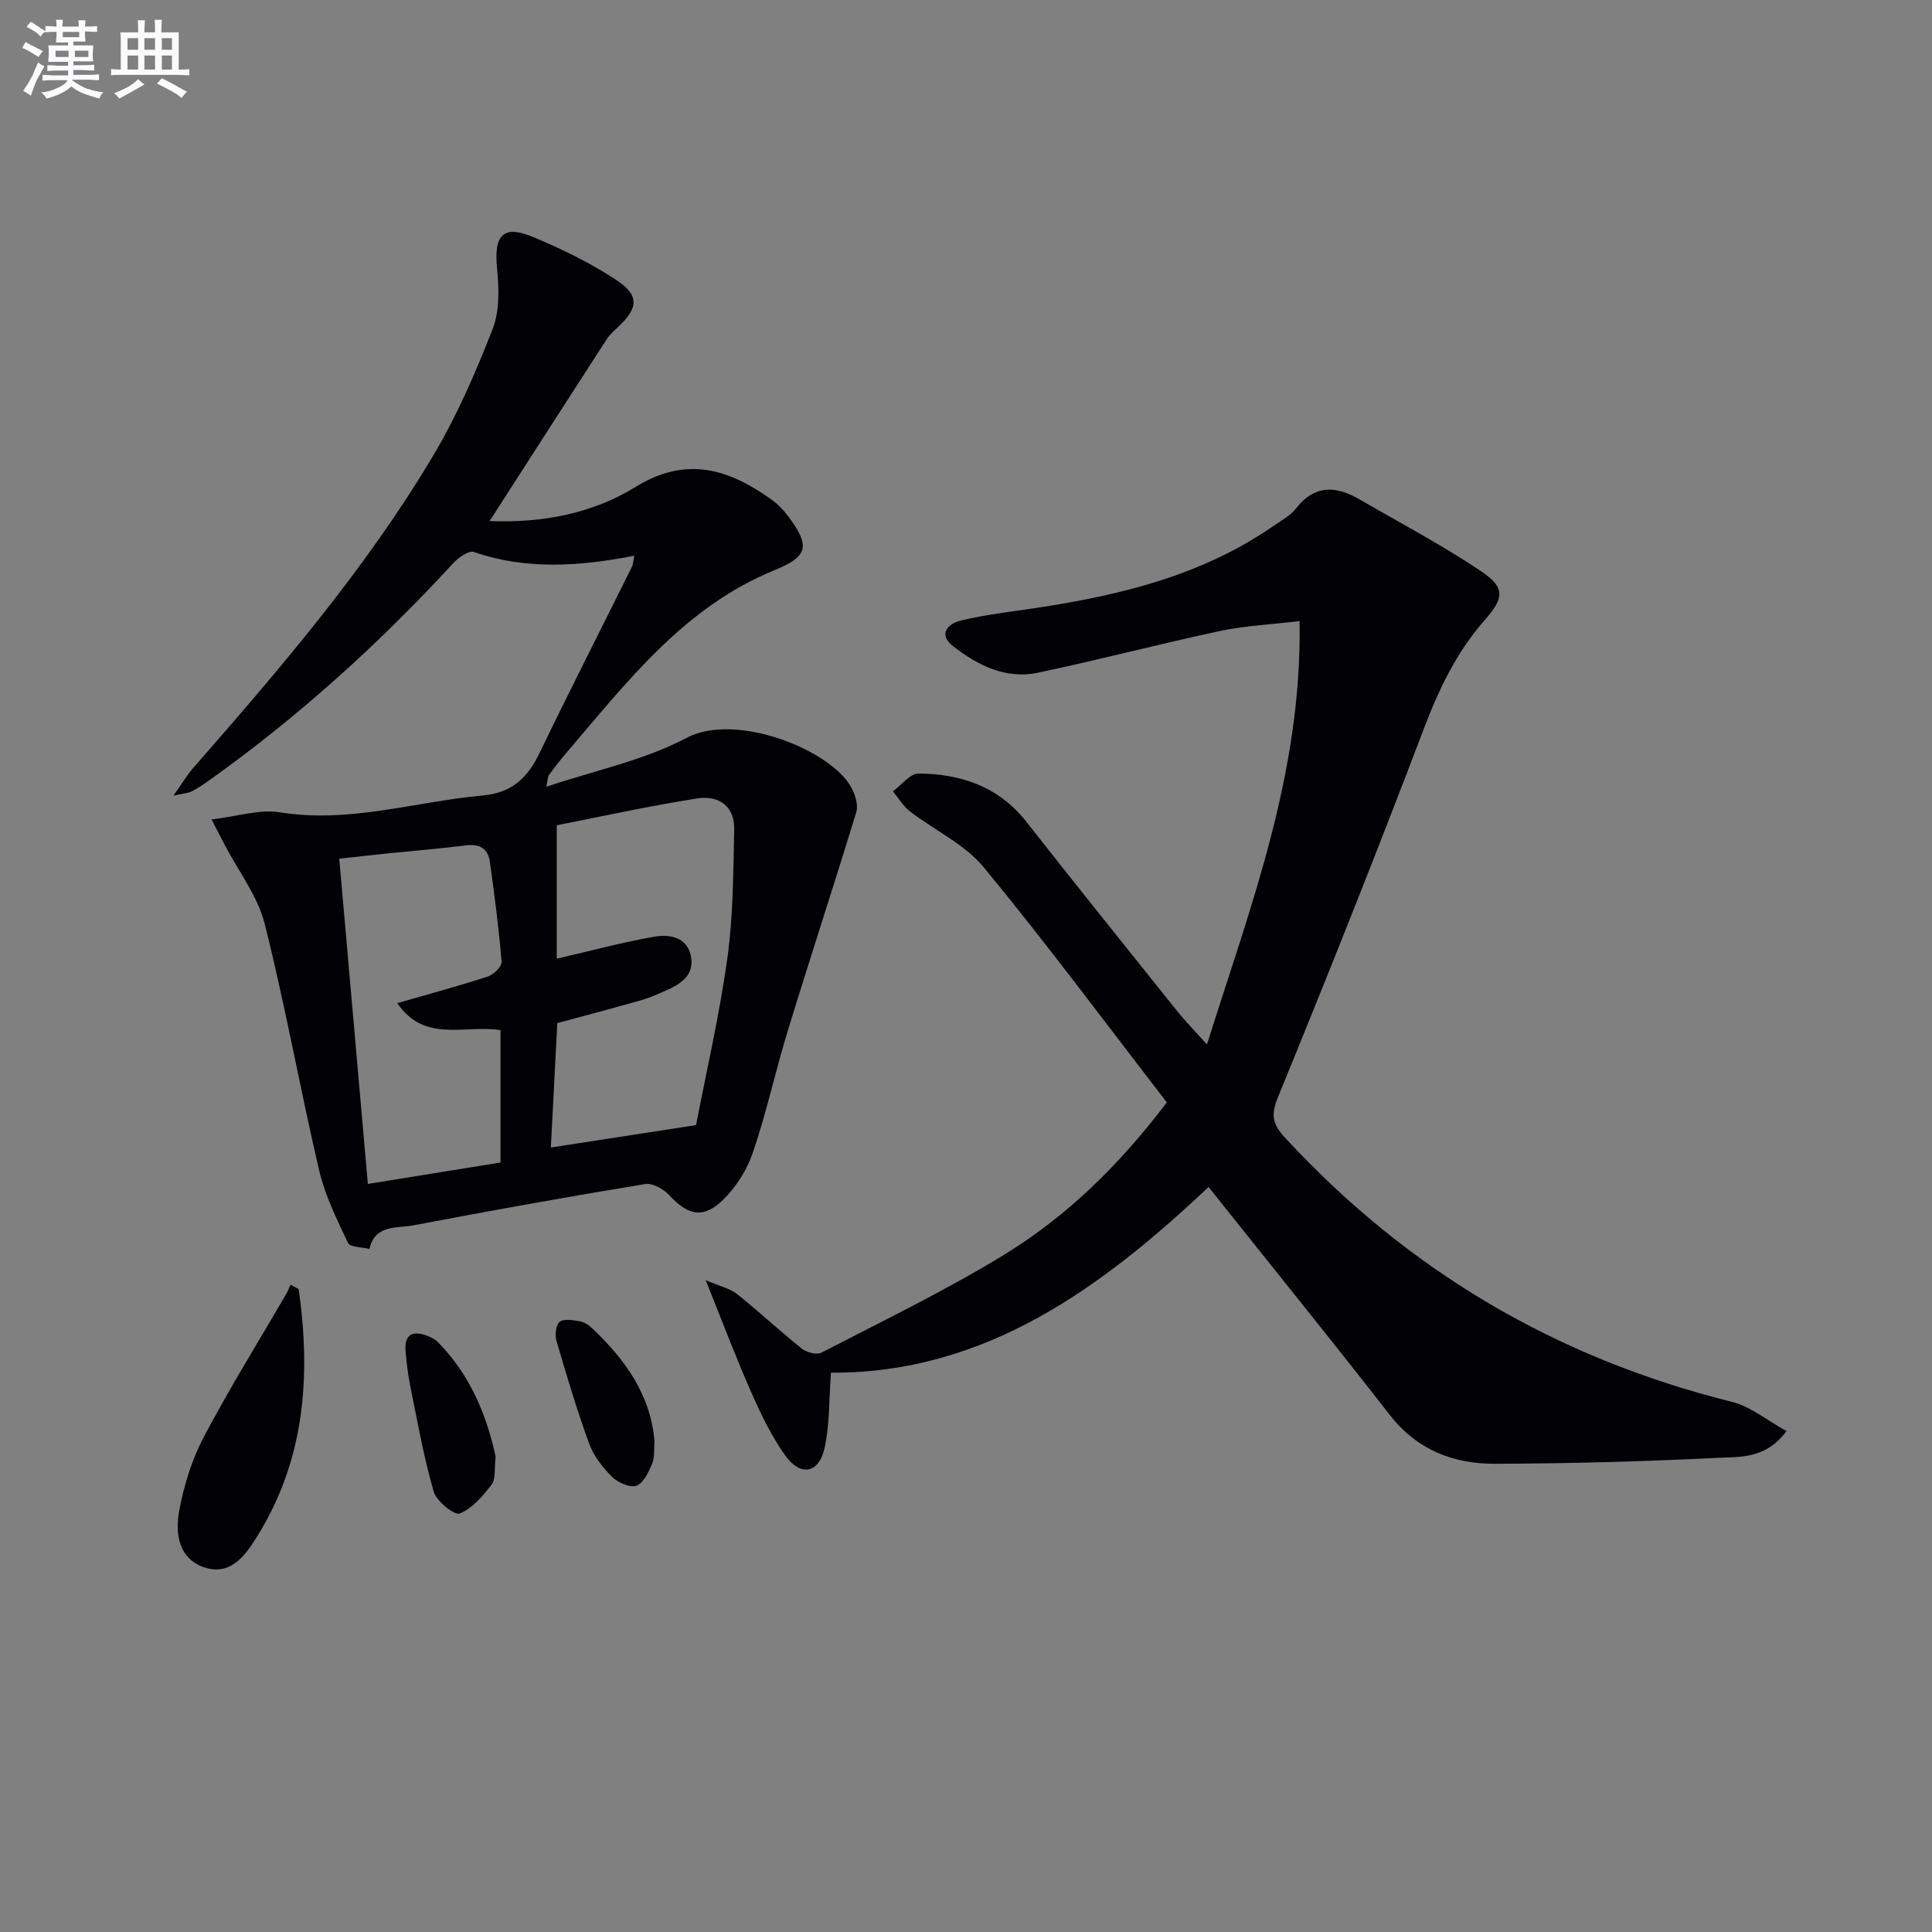
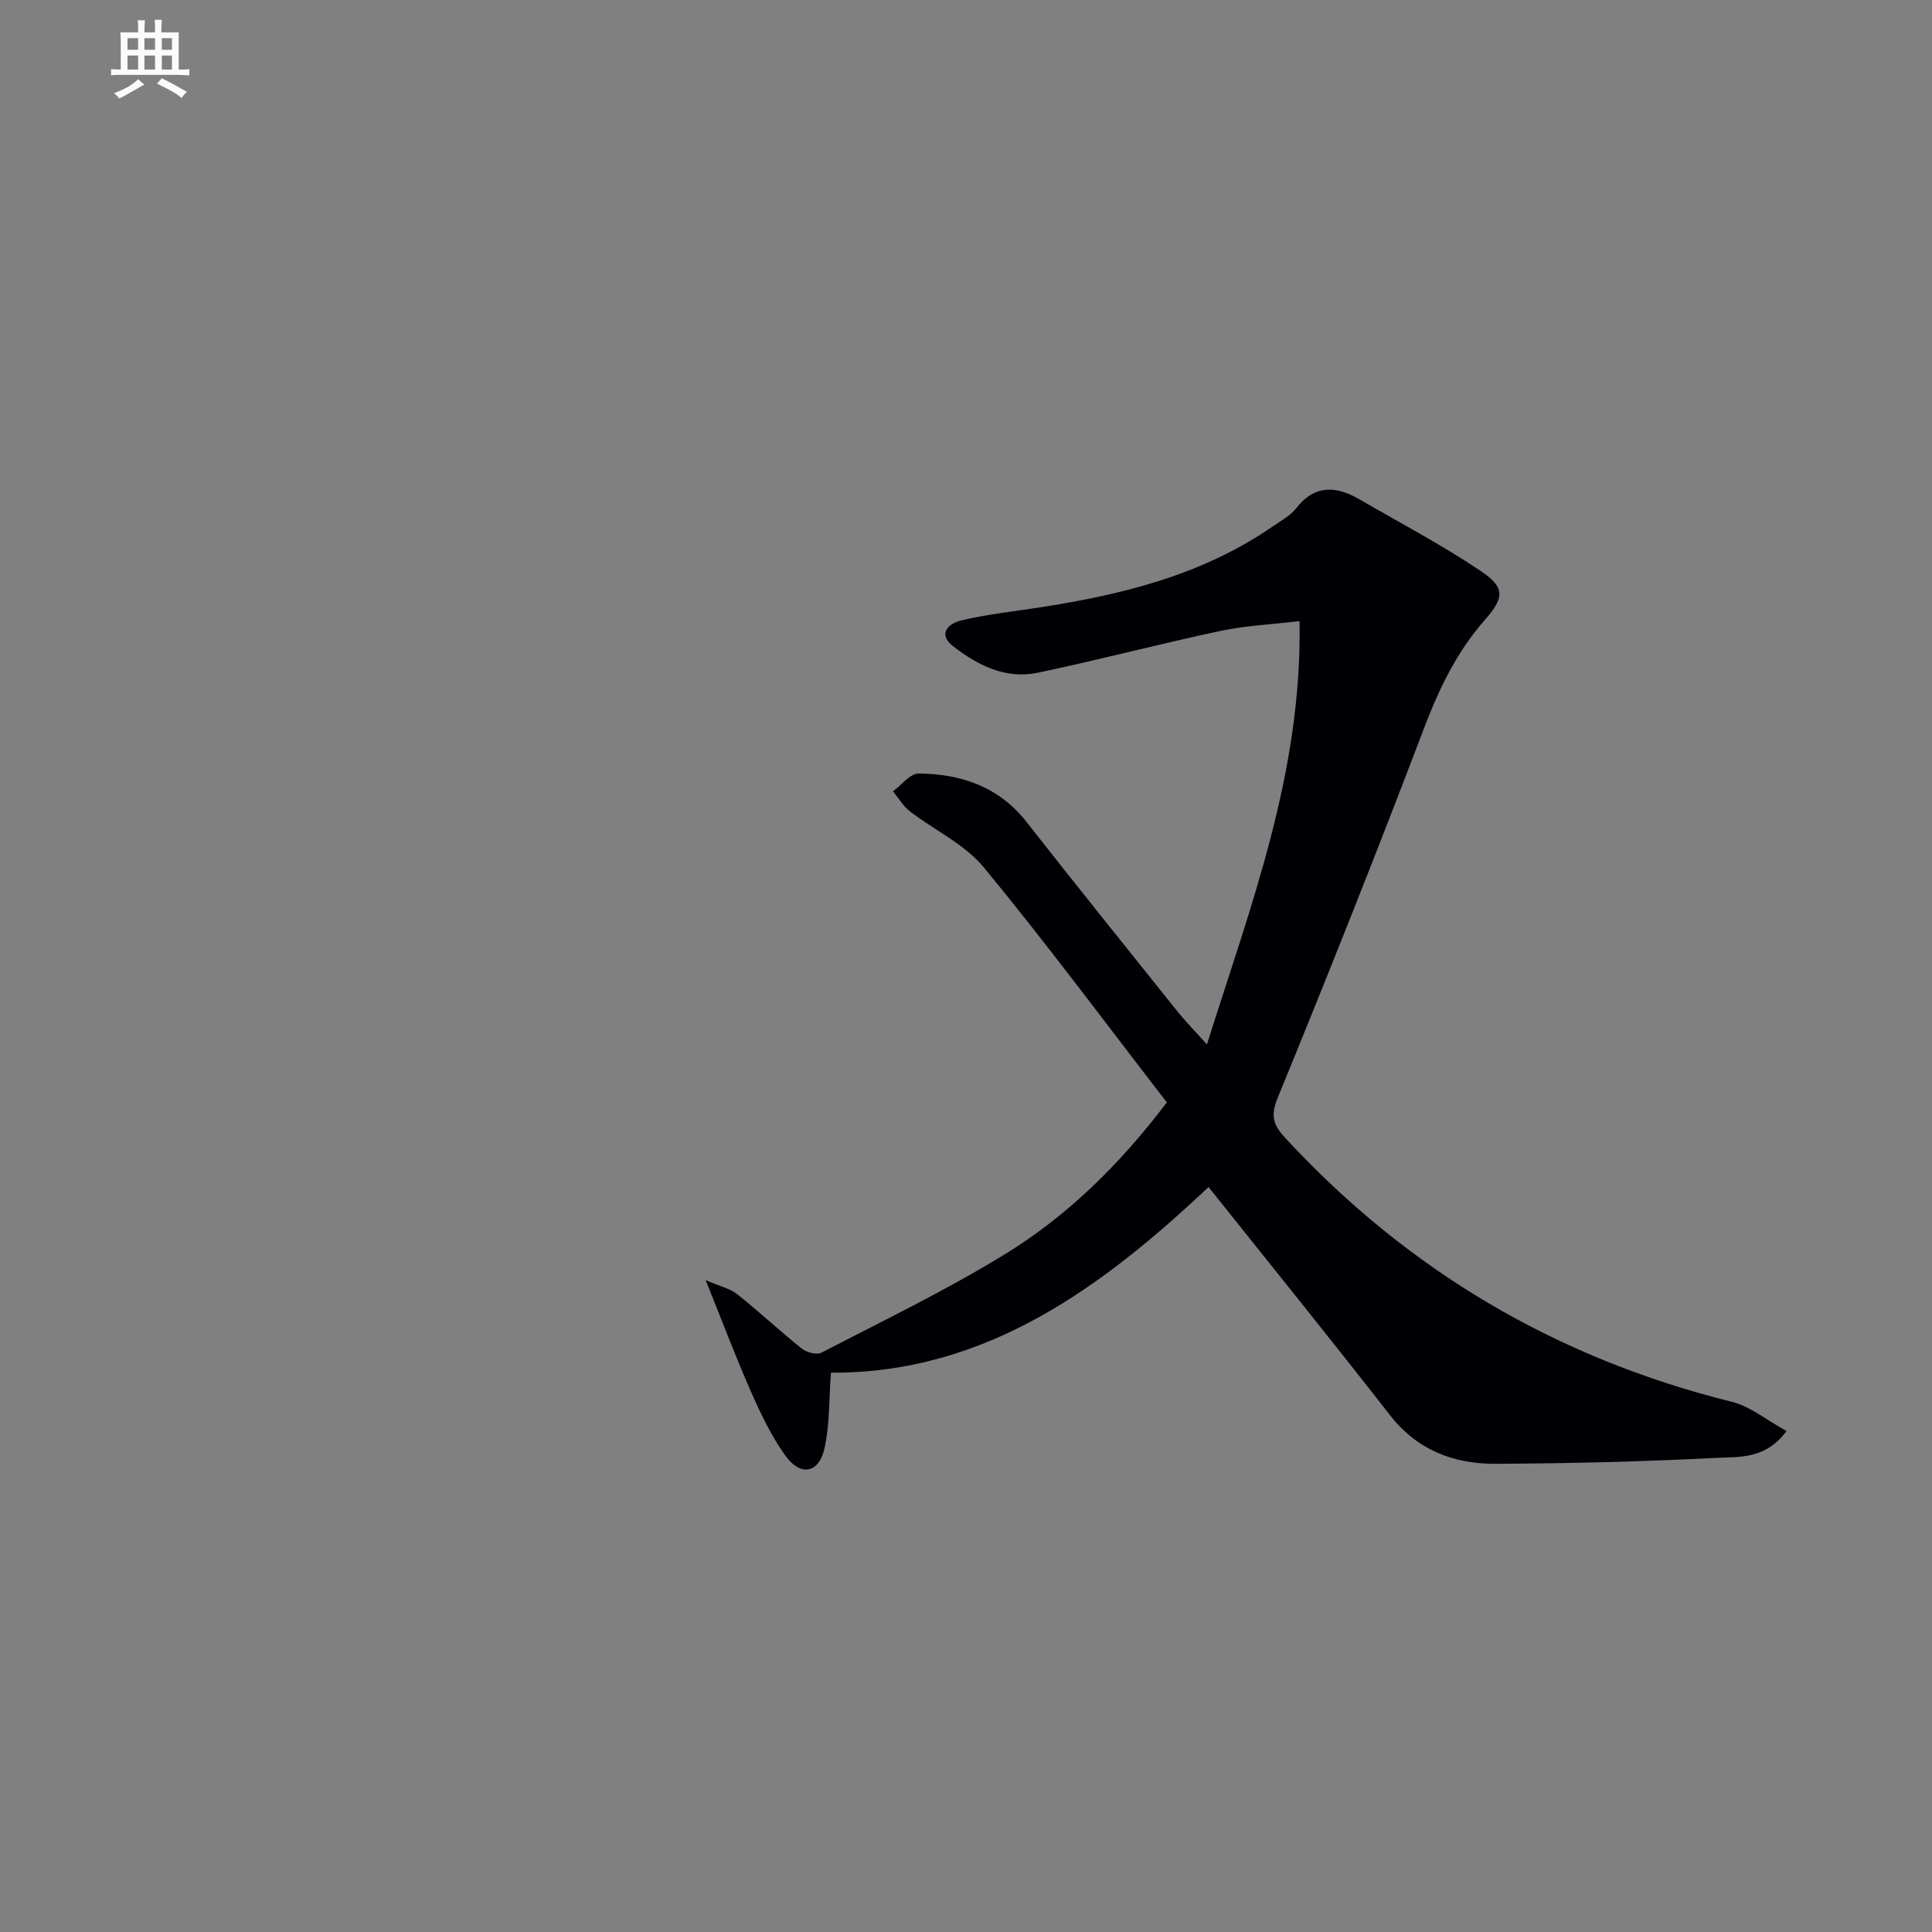
<svg xmlns="http://www.w3.org/2000/svg" enable-background="new 0 0 400 400" viewBox="0 0 400 400">
  <rect x="0" y="0" width="400" height="400" fill="#808080" stroke="none" />
  <g fill="#010105">
    <path d="m241.58 228.24c-12.7-16.44-24.89-32.89-37.89-48.66-3.96-4.8-10.22-7.68-15.3-11.6-1.41-1.08-2.36-2.75-3.52-4.15 1.78-1.29 3.57-3.7 5.33-3.68 8.76.07 16.57 2.7 22.3 9.99 10.28 13.09 20.7 26.07 31.11 39.06 1.75 2.19 3.72 4.19 6.27 7.04 9.07-28.76 19.73-56.21 19.18-87.65-5.85.7-11.22.94-16.42 2.04-12.65 2.7-25.17 6.01-37.83 8.66-6.6 1.38-12.4-1.56-17.47-5.49-3.24-2.52-1.02-4.7 1.61-5.33 4.97-1.2 10.1-1.78 15.17-2.54 17.54-2.63 34.59-6.69 49.49-17.01 1.64-1.13 3.53-2.13 4.71-3.65 3.83-4.93 8.24-4.71 13.06-1.93 8.45 4.89 17.12 9.46 25.21 14.89 5.1 3.42 4.86 5.54.79 10.17-5.8 6.6-9.46 14.24-12.58 22.45-9.72 25.59-19.86 51.04-30.24 76.37-1.58 3.86-.96 5.69 1.63 8.48 25.36 27.41 56.1 45.51 92.33 54.52 3.89.97 7.31 3.84 11.36 6.06-4.33 5.88-9.77 5.32-14.39 5.55-15.29.78-30.61 1.17-45.92 1.23-8.62.04-16.16-2.84-21.8-10.08-12.25-15.72-24.79-31.21-37.55-47.22-21.68 20.42-45.92 38.62-78.18 38.44-.42 5.59-.24 10.77-1.34 15.67-1.16 5.19-4.97 5.88-8.11 1.49-2.87-4.01-5.06-8.58-7.06-13.12-3.15-7.12-5.89-14.41-9.43-23.2 3.02 1.3 5.06 1.74 6.52 2.9 4.55 3.62 8.81 7.62 13.35 11.25 1 .8 3.1 1.38 4.08.87 12.67-6.56 25.57-12.78 37.72-20.21 12.99-7.92 23.87-18.51 33.81-31.61z" />
-     <path d="m101.37 107.88c11.06.43 21.32-1.58 30.3-7.11 10.42-6.42 19.25-3.67 28.05 2.66 1.33.95 2.53 2.19 3.5 3.5 4.53 6.11 4.17 8.24-2.83 11.1-18.92 7.72-30.73 23.39-43.39 38.15-1.19 1.39-2.28 2.86-3.38 4.32-.18.23-.15.62-.51 2.39 10.2-3.43 20.3-5.48 29.03-10.12 10.18-5.42 30.13 2.53 34.21 10.44.75 1.45 1.37 3.5.93 4.94-4.59 15.05-9.5 29.99-14.11 45.03-2.58 8.4-4.44 17.04-7.26 25.35-1.22 3.62-3.5 7.24-6.23 9.9-4.08 3.98-7.28 3.18-11.09-.95-1.18-1.28-3.47-2.59-5-2.34-16.02 2.64-32.01 5.51-47.97 8.55-3.41.65-7.99-.24-9.13 4.9-1.53-.4-4-.35-4.44-1.26-2.32-4.88-4.77-9.86-5.99-15.08-3.96-16.95-7.01-34.12-11.26-50.99-1.45-5.75-5.42-10.86-8.24-16.26-.67-1.29-1.34-2.58-2.76-5.34 5.34-.63 9.92-2.16 14.14-1.48 14.4 2.33 28.04-2.21 42.03-3.49 6.13-.56 9.3-3.73 11.78-8.87 6.21-12.89 12.72-25.65 19.08-38.47.27-.54.27-1.21.49-2.3-11.34 2.22-22.32 2.99-33.22-.77-1.07-.37-3.24 1.21-4.34 2.4-15.27 16.6-31.91 31.65-50.28 44.77-1.21.86-2.46 1.7-3.77 2.39-.7.37-1.58.39-3.8.89 1.78-2.51 2.78-4.21 4.05-5.68 17.98-20.56 35.8-41.28 49.8-64.84 4.89-8.23 8.75-17.16 12.24-26.1 1.46-3.74 1.32-8.39.91-12.53-.69-6.9 1.23-9.11 7.46-6.51 5.94 2.48 11.83 5.34 17.19 8.87 4.87 3.21 4.6 5.83.42 9.75-.85.8-1.75 1.6-2.38 2.56-8 12.37-15.96 24.77-24.23 37.63zm13.9 90.6c7.32-1.69 13.69-3.41 20.16-4.54 3.14-.55 6.76.02 7.6 3.93.86 4.03-2.15 5.93-5.37 7.31-1.67.72-3.35 1.47-5.1 1.96-5.67 1.61-11.38 3.11-17.18 4.68-.45 8.68-.89 17.19-1.33 25.76 10.28-1.59 19.8-3.05 30.06-4.64 2.07-10.76 4.81-22.57 6.48-34.53 1.23-8.8 1.22-17.8 1.42-26.72.11-4.87-3.34-7.07-7.64-6.39-10.05 1.59-20.01 3.78-29.1 5.56zm-39.11 46.64c9.63-1.56 18.57-3 27.46-4.43 0-9.5 0-18.57 0-27.41-7.38-1.17-15.72 2.75-21.36-5.59 6.73-1.94 12.79-3.57 18.76-5.52 1.2-.39 2.91-2.09 2.83-3.06-.57-6.92-1.47-13.81-2.43-20.69-.38-2.75-2.14-3.76-5.01-3.39-5.27.68-10.57 1.09-15.86 1.63-3.38.35-6.76.74-10.31 1.12 1.99 22.61 3.92 44.59 5.92 67.34z" />
-     <path d="m61.84 266.91c2.54 17.85 1.32 35.19-8.51 51.04-2.36 3.81-5.43 8.42-11.02 6.56-5.4-1.8-6.05-7.09-5.21-11.69.96-5.25 2.61-10.59 5.09-15.3 5.32-10.1 11.37-19.81 17.11-29.69.34-.58.57-1.23.84-1.85.57.29 1.14.61 1.7.93z" />
-     <path d="m102.62 301.6c-.31 2.54.05 4.61-.82 5.74-1.82 2.38-4 4.97-6.62 6.01-1.1.44-4.8-2.52-5.38-4.5-2.06-7.09-3.34-14.41-4.82-21.66-.49-2.43-.8-4.91-1.01-7.38-.31-3.59 1.5-4.43 4.6-3.2.76.3 1.55.7 2.11 1.27 6.74 6.85 10.13 15.3 11.94 23.72z" />
-     <path d="m135.51 298.45c-.16 1.76.05 3.39-.52 4.68-.74 1.71-1.81 4.01-3.25 4.48-1.39.45-3.86-.69-5.08-1.9-1.94-1.93-3.77-4.31-4.69-6.85-2.54-6.95-4.66-14.07-6.74-21.18-.36-1.23-.18-3.31.61-3.98.84-.71 2.74-.38 4.12-.16.92.15 1.88.76 2.58 1.42 6.91 6.49 12.2 13.88 12.97 23.49z" />
  </g>
-   <path d="m6.8 9.5c.6.3 1.3.7 2.1 1.1-.4.4-.7.8-.9 1.2-.7-.4-1.3-.8-1.8-1.1s-1.1-.6-1.6-.8c.2-.4.5-.8.7-1.2.4.2.8.5 1.5.8zm.9 6.9c-.3.6-.5 1.1-.7 1.7s-.4 1.1-.6 1.7c-.6-.4-1.1-.7-1.6-1 .7-1 1.2-1.8 1.5-2.4.3-.5.6-1.1.8-1.7.3-.6.5-1.2.8-1.8.3.3.8.6 1.3.8-.7 1.3-1.2 2.2-1.5 2.7zm.1-11c.4.3 1 .7 1.7 1.1-.5.2-.8.6-1.1 1.1-.5-.6-1-1-1.4-1.2s-.9-.6-1.5-.8c.2-.4.5-.7.9-1.1.5.3.9.6 1.4.9zm10.5 13c1 .4 2 .6 3.1.7-.4.4-.7.8-.8 1.3-.9-.2-1.9-.6-3-.9-1-.4-2-.9-2.8-1.6-.5.4-1.1.9-1.9 1.3s-1.9.9-3.3 1.2c-.1-.3-.5-.8-1.1-1.3 1 0 2.1-.3 3.2-.8 1.2-.5 1.9-1 2.3-1.7h-3.2c-.4 0-1 0-2 .1v-1.2c1 0 1.7.1 2 .1h3.3v-1h-2.3c-.2 0-.9 0-2 .1v-1.2c1.2 0 1.9.1 2 .1h2.3v-.8h-4.1c0-.7.1-1.2.1-1.6 0-.5 0-1.1-.1-1.8h4.1v-.6h-2.5c0-.6.1-1.1.1-1.6v-.6h-.5c-.4 0-1 0-1.8.1v-1.3c1.2 0 1.9.1 2.1.1h.2c0-.3 0-.8-.1-1.4h1.4c0 .6-.1 1-.1 1.4h3.4c0-.4 0-.8-.1-1.3h1.5c0 .4-.1.9-.1 1.3.7 0 1.5 0 2.5-.1v1.2c-1 0-1.8-.1-2.5-.1v.6c0 .3 0 .8.1 1.5h-2.5v.8h4.1c0 .7-.1 1.3-.1 1.8s0 1 .1 1.5h-4.1v.8h1.4c.8 0 1.8 0 2.9-.1v1.2c-1 0-1.9-.1-2.8-.1h-1.5v1h3.2c.3 0 1 0 2.1-.1v1.2c-1.1 0-1.8-.1-2.1-.1h-3.4l-.1.1c1.4 1 2.4 1.5 3.4 1.9zm-4.1-6.6v-1.3h-2.7v1.3zm2.2-4.1v-1.1h-3.4v1.1zm1.9 4.1v-1.3h-2.8v1.3z" fill="#fbfafc" />
  <path d="m37 6.7v2.3 5.4c1 0 1.8 0 2.2-.1v1.3c-.6 0-1.5-.1-2.5-.1h-11.9c-.7 0-1.3 0-1.8.1v-1.3c.5 0 1.1.1 2 .1v-5.2c0-1 0-1.8-.1-2.5h3.7c0-1.3 0-2.1-.1-2.5h1.5c0 .4-.1 1.3-.1 2.5h2.2c0-1.2 0-2.1-.1-2.6h1.5c0 .4-.1 1.3-.1 2.6zm-12.3 13.7c-.3-.4-.7-.8-1.1-1.1 1.1-.4 2.1-.9 2.9-1.3.8-.5 1.5-1 2.1-1.6.4.4.9.8 1.3 1.1-2.5 1.4-4.2 2.4-5.2 2.9zm3.9-10.1v-2.4h-2.2v2.4zm0 4.1v-2.9h-2.2v2.9zm3.5-4.1v-2.4h-2.2v2.4zm0 4.1v-2.9h-2.2v2.9zm.4 2.9 1-1.1c.6.3 1.4.7 2.5 1.3s2 1.1 2.7 1.5c-.4.4-.8.8-1.1 1.3-.8-.8-2.5-1.7-5.1-3zm3.1-7v-2.4h-2.1v2.4zm0 4.1v-2.9h-2.1v2.9z" fill="#fbfafc" />
</svg>